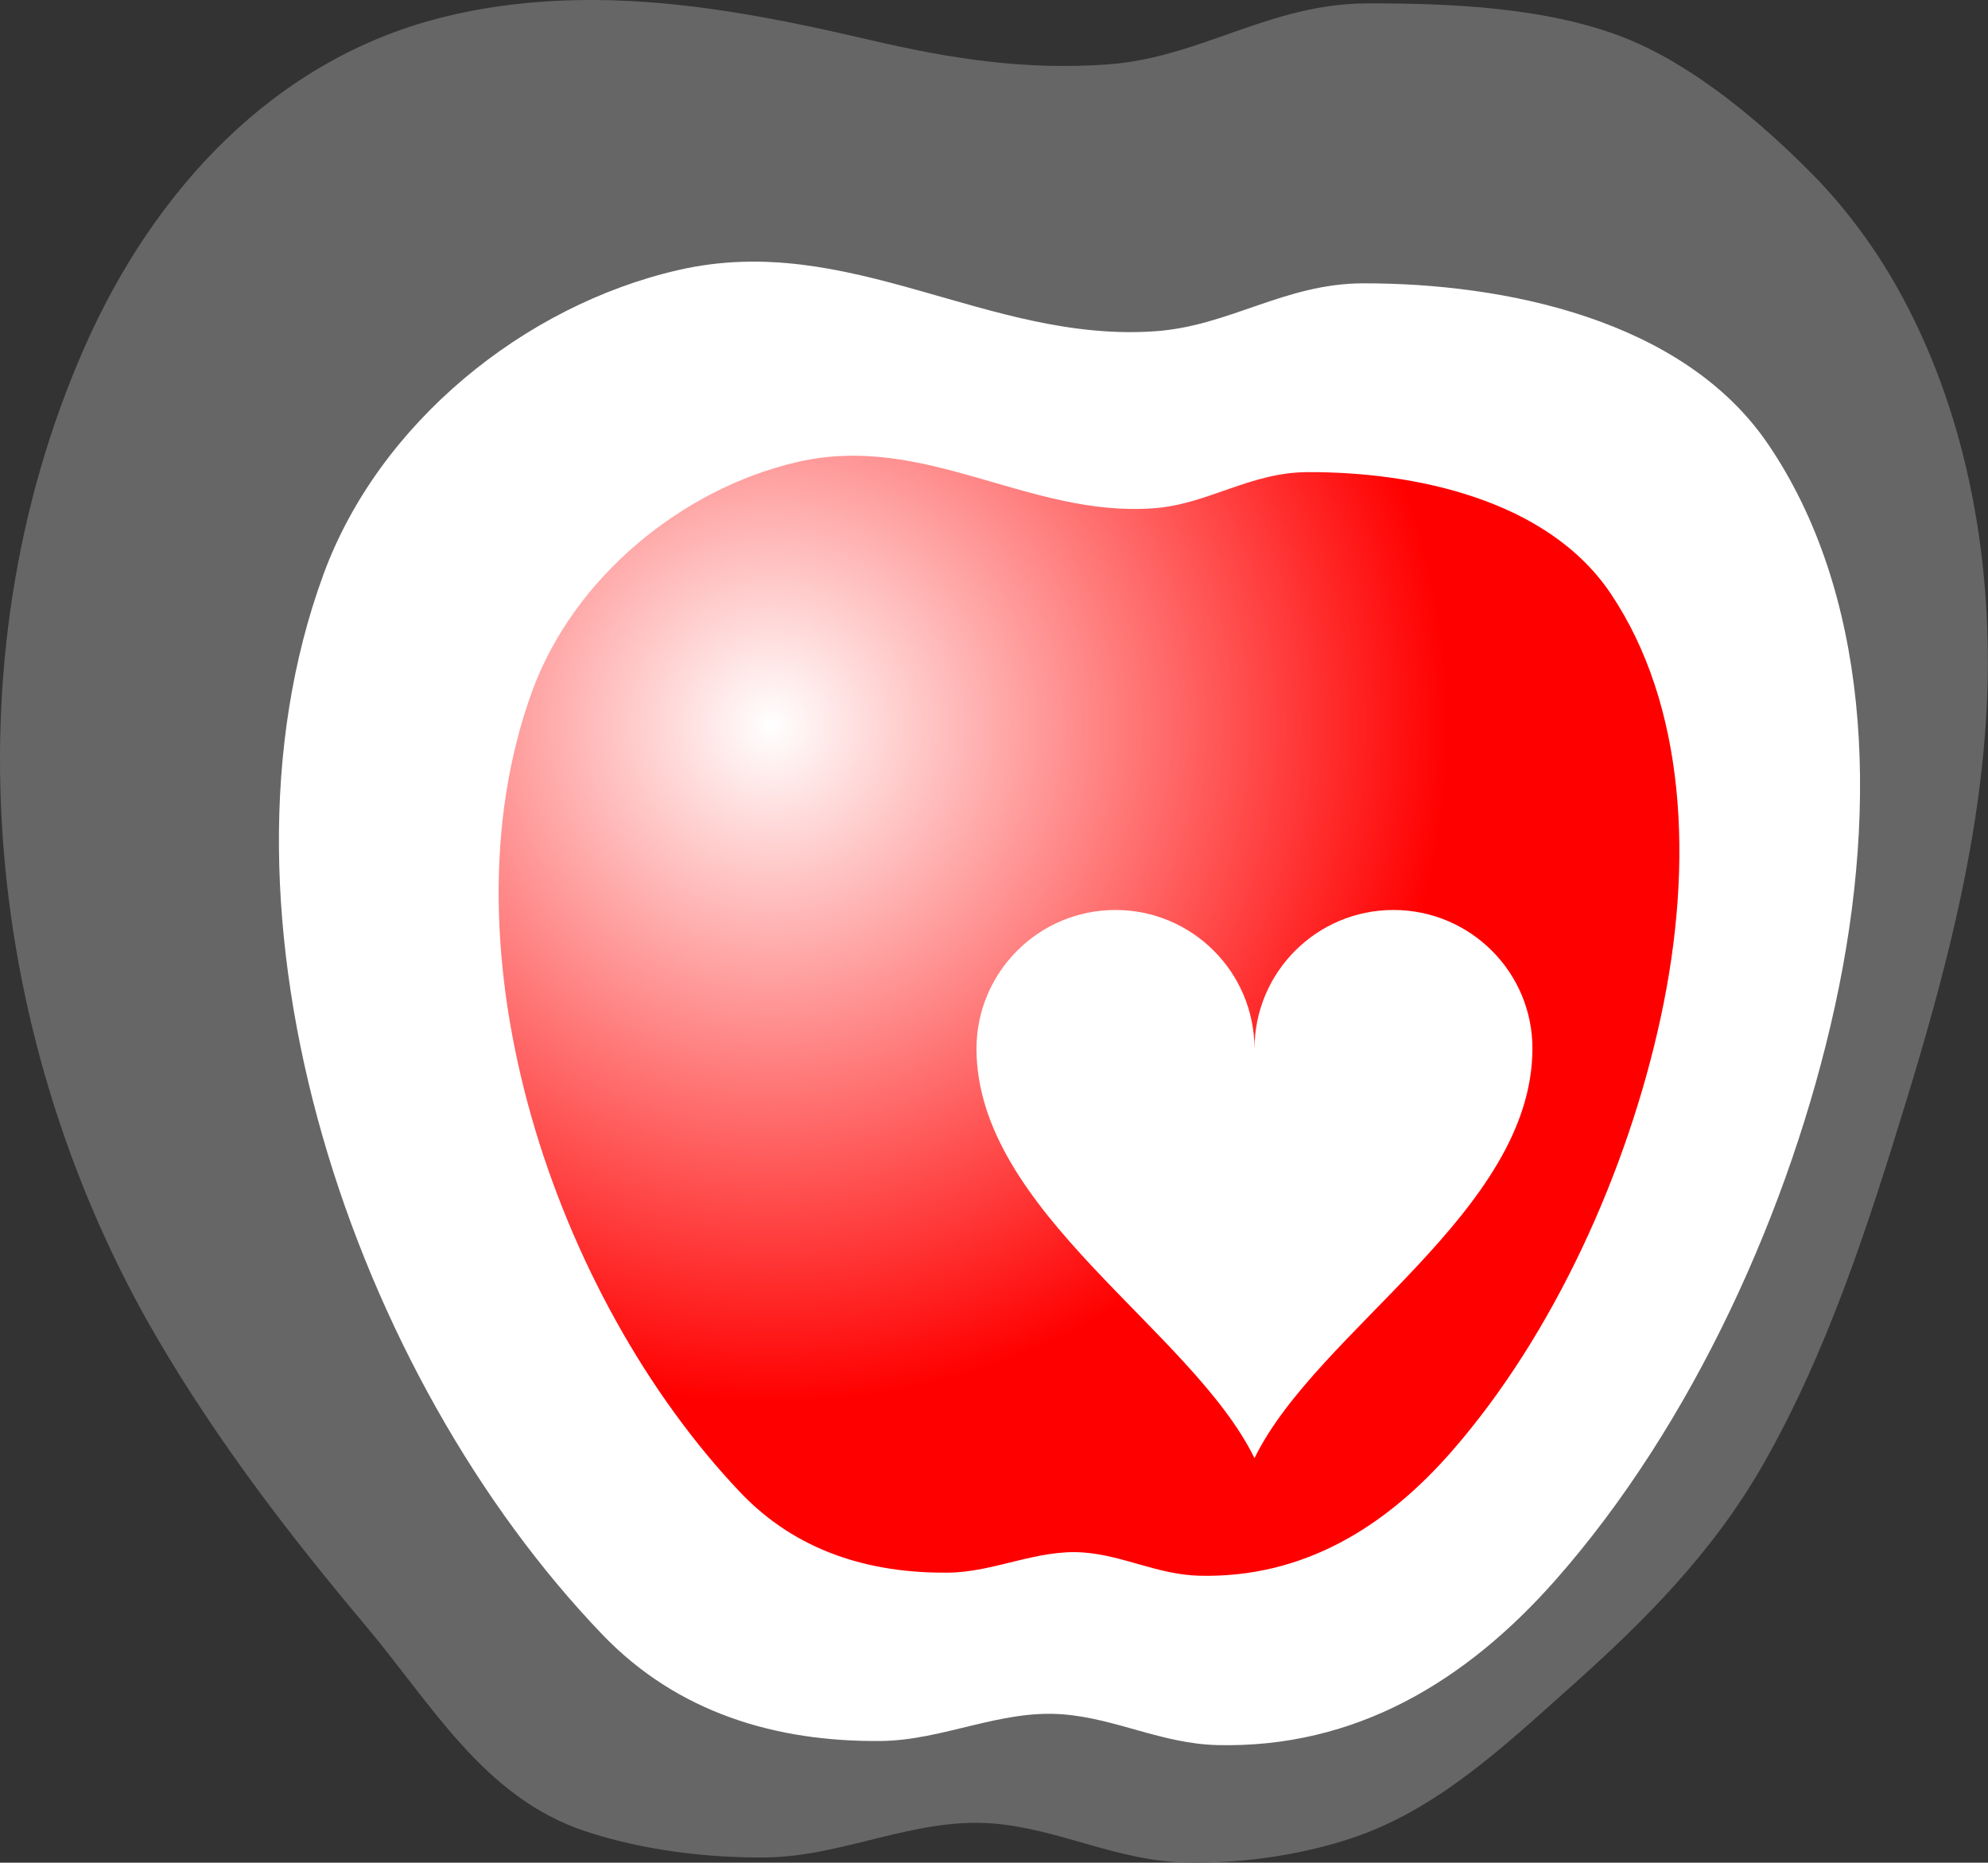
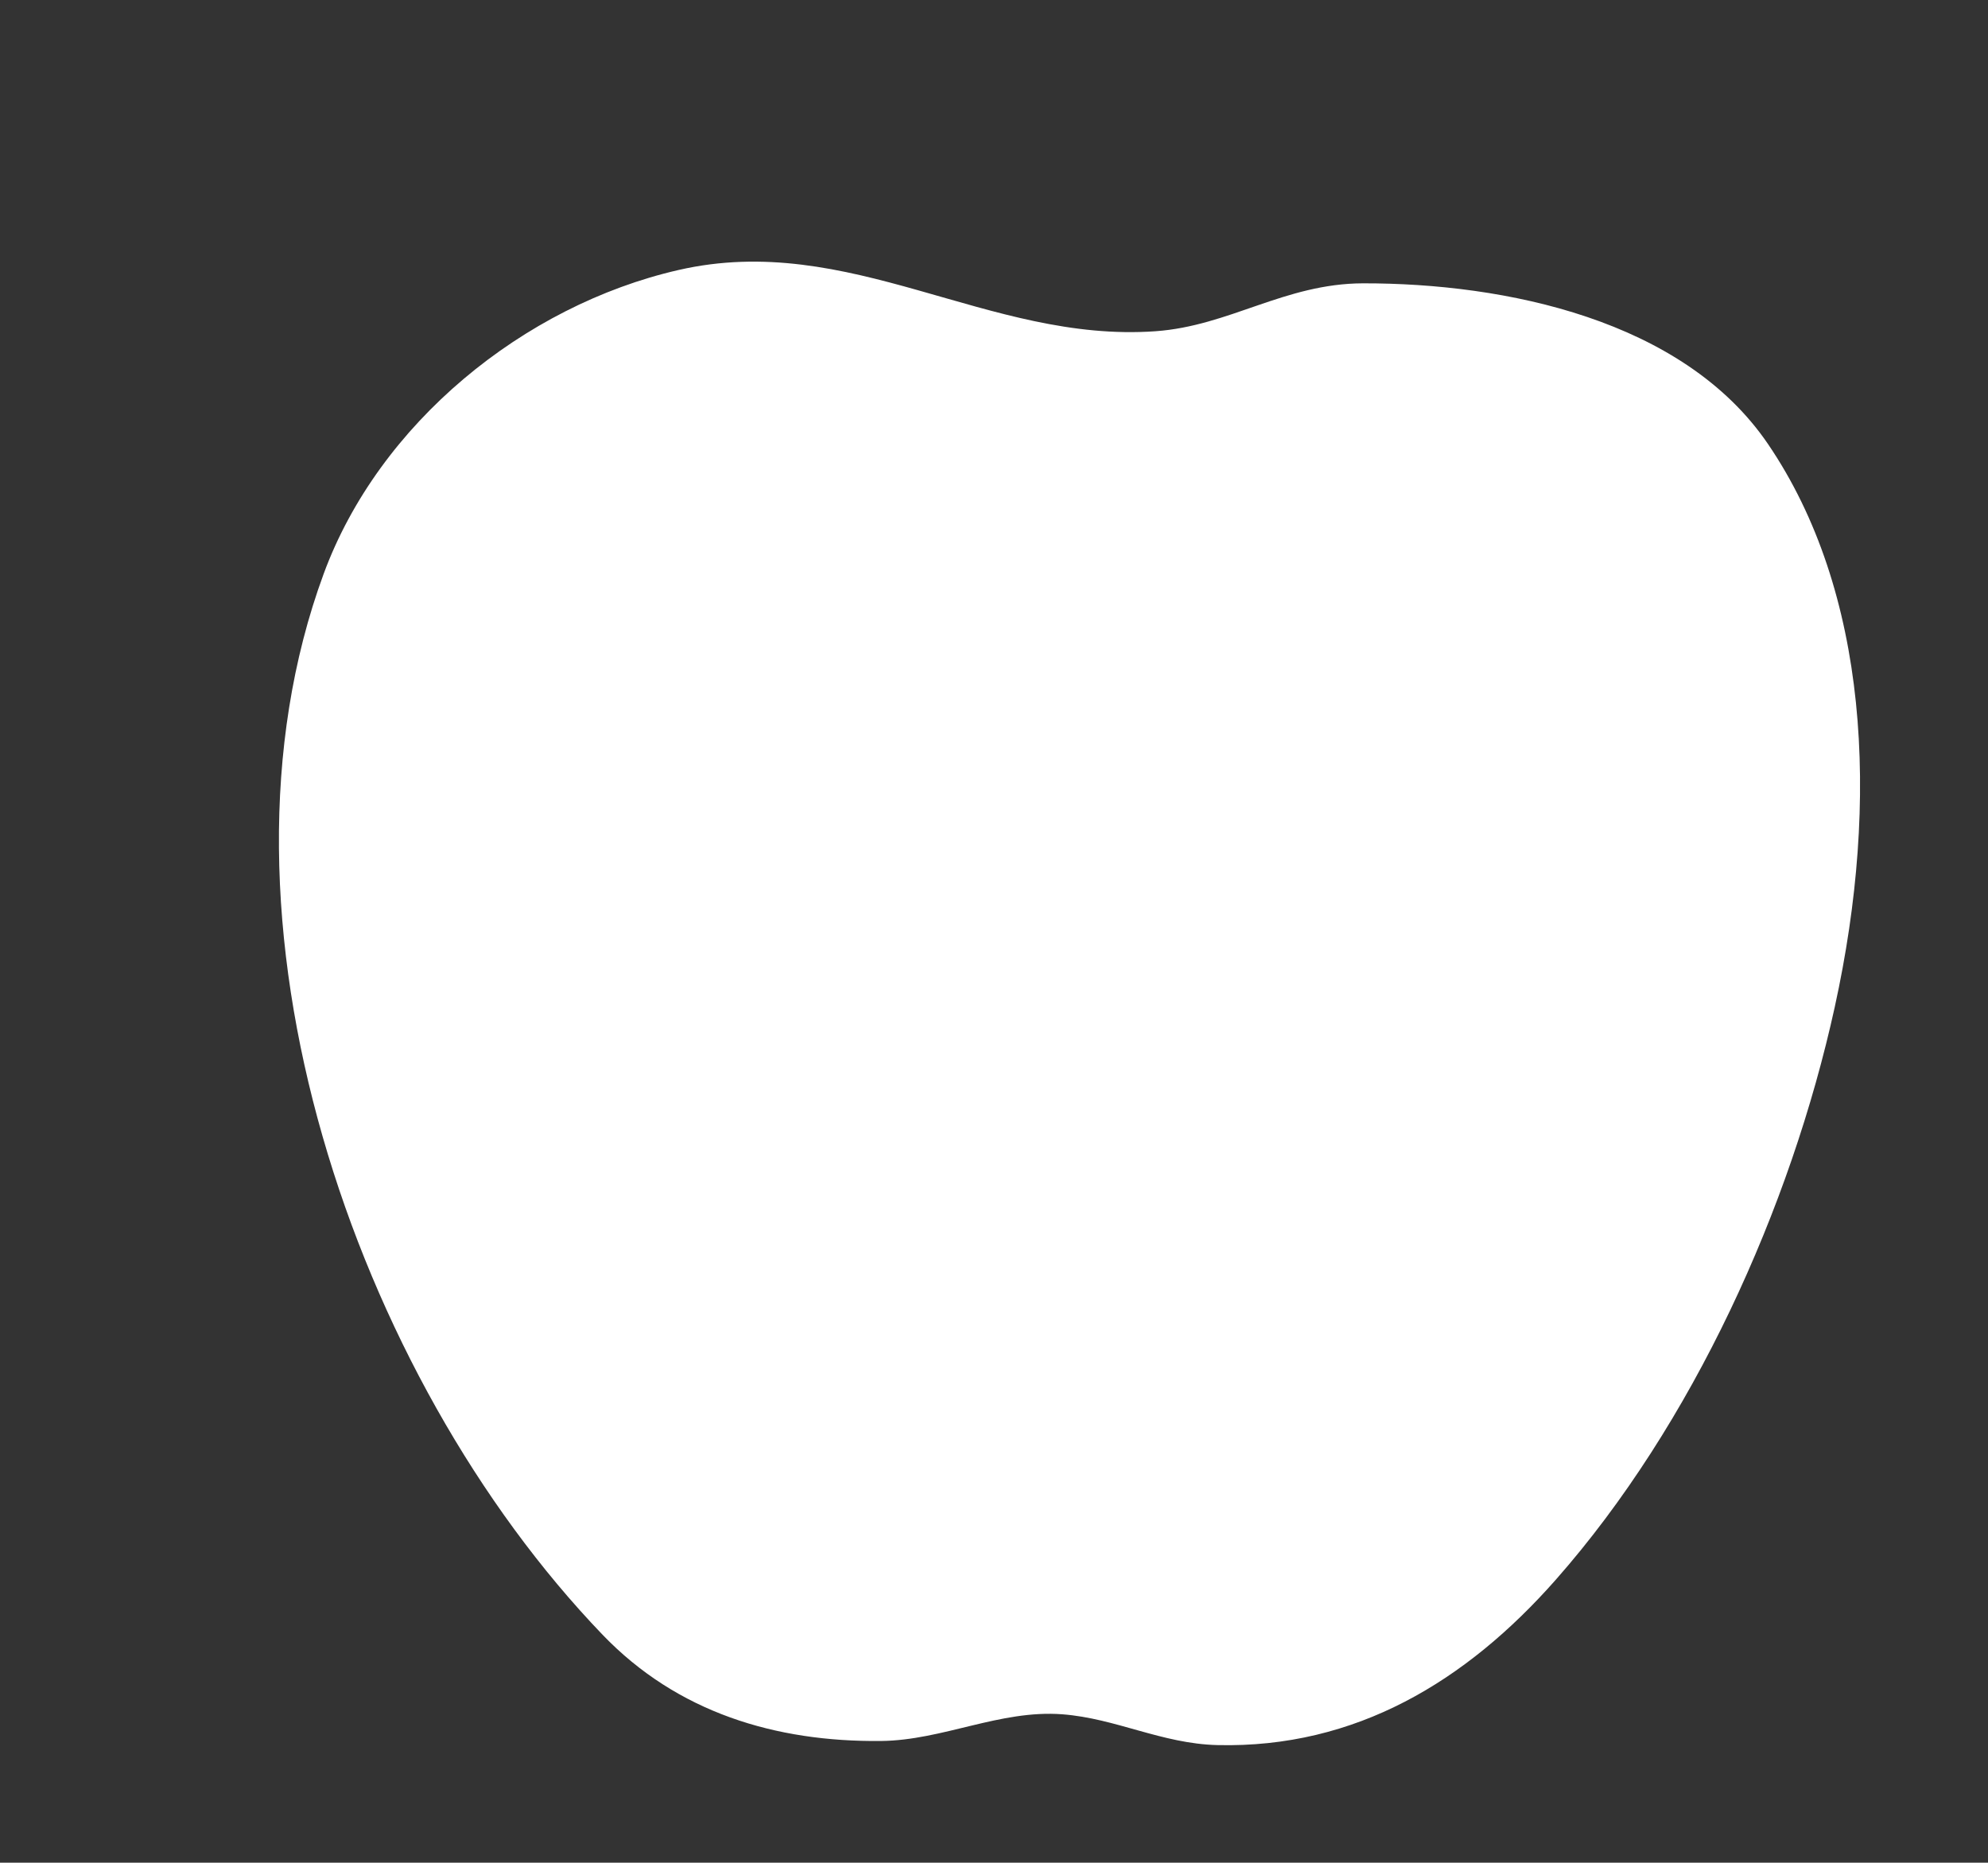
<svg xmlns="http://www.w3.org/2000/svg" width="100%" height="100%" viewBox="0 0 667 625" version="1.1" xml:space="preserve" style="fill-rule:evenodd;clip-rule:evenodd;stroke-linejoin:round;stroke-miterlimit:2;">
  <rect x="0" y="0" width="667" height="625" fill="#333333" stroke="none" />
  <g>
    <g>
      <g>
        <g>
-           <path d="M655.884,309.806c-4.542,19.753 -10.089,39.272 -15.987,58.547c-12.835,42.001 -26.655,85.085 -48.441,123.184c-16.691,29.264 -39.642,52.333 -64.319,74.328c-22.645,20.186 -45.145,41.602 -74.22,51.113c-17.278,5.646 -37.077,8.419 -55.215,7.976c-23.267,-0.569 -42.415,-11.399 -64.852,-13.125c-26.131,-1.986 -49.994,11.147 -75.89,11.418c-20.007,0.199 -41.387,-2.465 -60.489,-8.762c-34.135,-11.263 -51.585,-42.633 -73.985,-69.233c-25.526,-30.339 -49.57,-61.763 -69.748,-96.249c-57.771,-98.86 -71.329,-225.809 -24.387,-332.464c23.267,-52.83 63.578,-96.312 119.254,-110.511c17.008,-4.353 34.576,-6.114 52.08,-6.025c31.054,0.172 61.656,6.287 91.842,13.324c27.142,6.341 52.198,10.314 80.235,8.273c31.044,-2.259 54.049,-20.359 86.909,-20.459c27.756,-0.054 60.3,1.229 86.504,11.58c22.897,9.041 45.938,28.452 63.262,46.102c10.622,10.83 20.351,23.926 27.882,37.277c23.007,40.735 31.976,89.013 30.476,135.837c-0.875,26.294 -5.021,52.261 -10.911,77.869Z" style="fill:#666;fill-rule:nonzero;" />
-         </g>
+           </g>
      </g>
      <path d="M615.609,337.788c-14.822,67.597 -47.719,140.19 -93.611,192.263c-30.006,34.052 -67.148,56.606 -113.574,55.495c-18.634,-0.461 -34.016,-8.961 -52.017,-10.333c-20.911,-1.573 -40.068,8.744 -60.807,8.959c-35.424,0.362 -68.338,-9.547 -93.413,-35.631c-83.286,-86.685 -136.063,-240.614 -93.584,-356.012c18.535,-50.374 67.003,-89.999 119.048,-101.93c57.454,-13.17 103.853,24.532 160.008,20.548c24.875,-1.761 43.301,-15.997 69.631,-16.078c47.672,-0.072 107.485,12.148 135.9,53.924c33.502,49.253 37.693,119.164 22.419,188.795Z" style="fill:#fff;fill-rule:nonzero;" />
-       <path d="M557.133,341.671c-11.056,51.034 -35.65,105.842 -69.911,145.15c-22.391,25.725 -50.12,42.742 -84.804,41.902c-13.938,-0.352 -25.399,-6.774 -38.849,-7.796c-15.626,-1.182 -29.896,6.612 -45.424,6.757c-26.428,0.28 -50.997,-7.171 -69.739,-26.898c-62.179,-65.43 -101.622,-181.669 -69.884,-268.795c13.856,-38.025 50.058,-67.942 88.924,-76.955c42.895,-9.954 77.553,18.524 119.445,15.526c18.607,-1.346 32.363,-12.122 52.036,-12.149c35.596,-0.09 80.261,9.16 101.461,40.718c25.01,37.196 28.154,89.981 16.745,142.54Z" style="fill:url(#_Radial1);fill-rule:nonzero;" />
    </g>
    <g>
-       <path d="M327.62,351.977c0.19,54.574 72.16,94.145 93.278,137.293c21.109,-43.148 93.07,-82.719 93.25,-137.293c0.118,-25.768 -20.873,-46.643 -46.624,-46.643c-25.753,-0 -46.626,20.875 -46.626,46.643c-0,-25.768 -20.901,-46.643 -46.644,-46.643c-25.751,-0 -46.634,20.875 -46.634,46.643Z" style="fill:#fff;fill-rule:nonzero;" />
+       <path d="M327.62,351.977c0.19,54.574 72.16,94.145 93.278,137.293c21.109,-43.148 93.07,-82.719 93.25,-137.293c0.118,-25.768 -20.873,-46.643 -46.624,-46.643c-25.753,-0 -46.626,20.875 -46.626,46.643c-0,-25.768 -20.901,-46.643 -46.644,-46.643c-25.751,-0 -46.634,20.875 -46.634,46.643" style="fill:#fff;fill-rule:nonzero;" />
    </g>
  </g>
  <defs>
    <radialGradient id="_Radial1" cx="0" cy="0" r="1" gradientUnits="userSpaceOnUse" gradientTransform="matrix(226.895,0,0,226.895,258.849,243.488)">
      <stop offset="0" style="stop-color:#fff;stop-opacity:1" />
      <stop offset="1" style="stop-color:#f00;stop-opacity:1" />
    </radialGradient>
  </defs>
</svg>